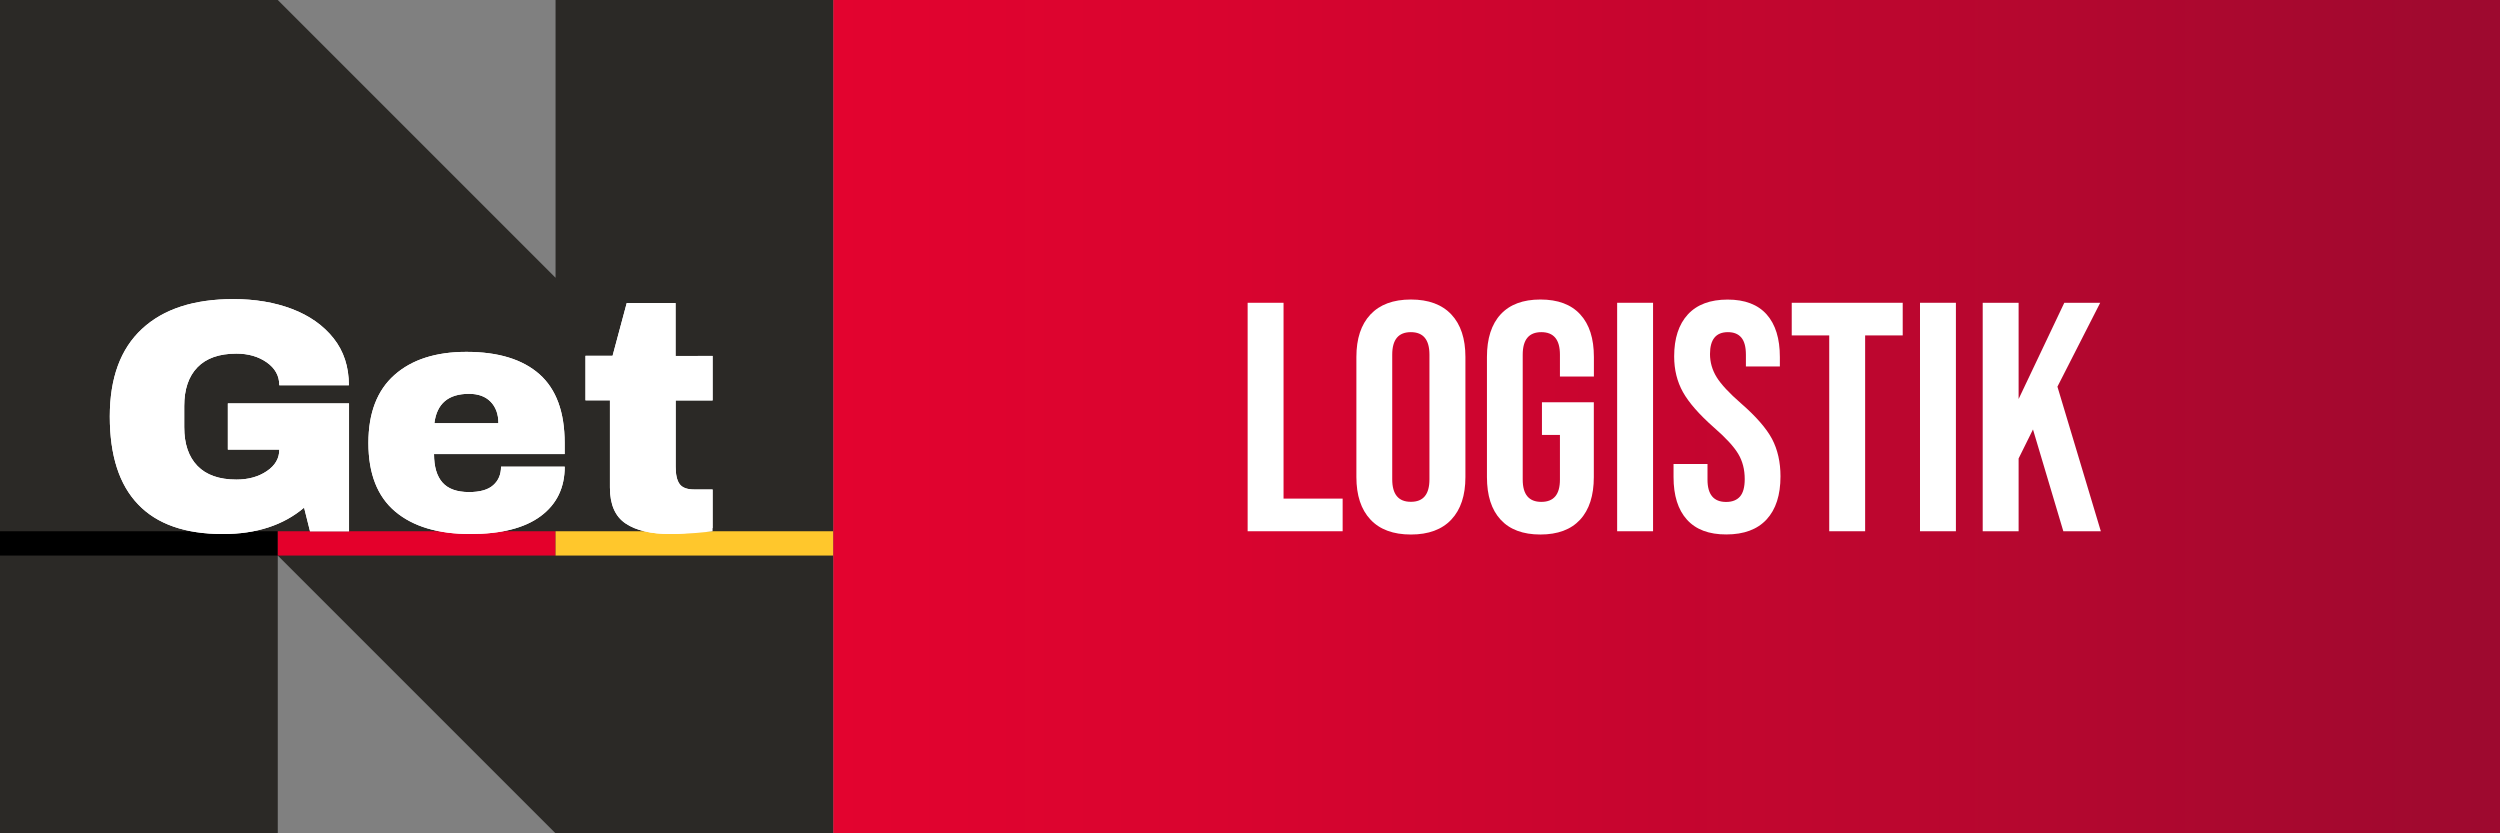
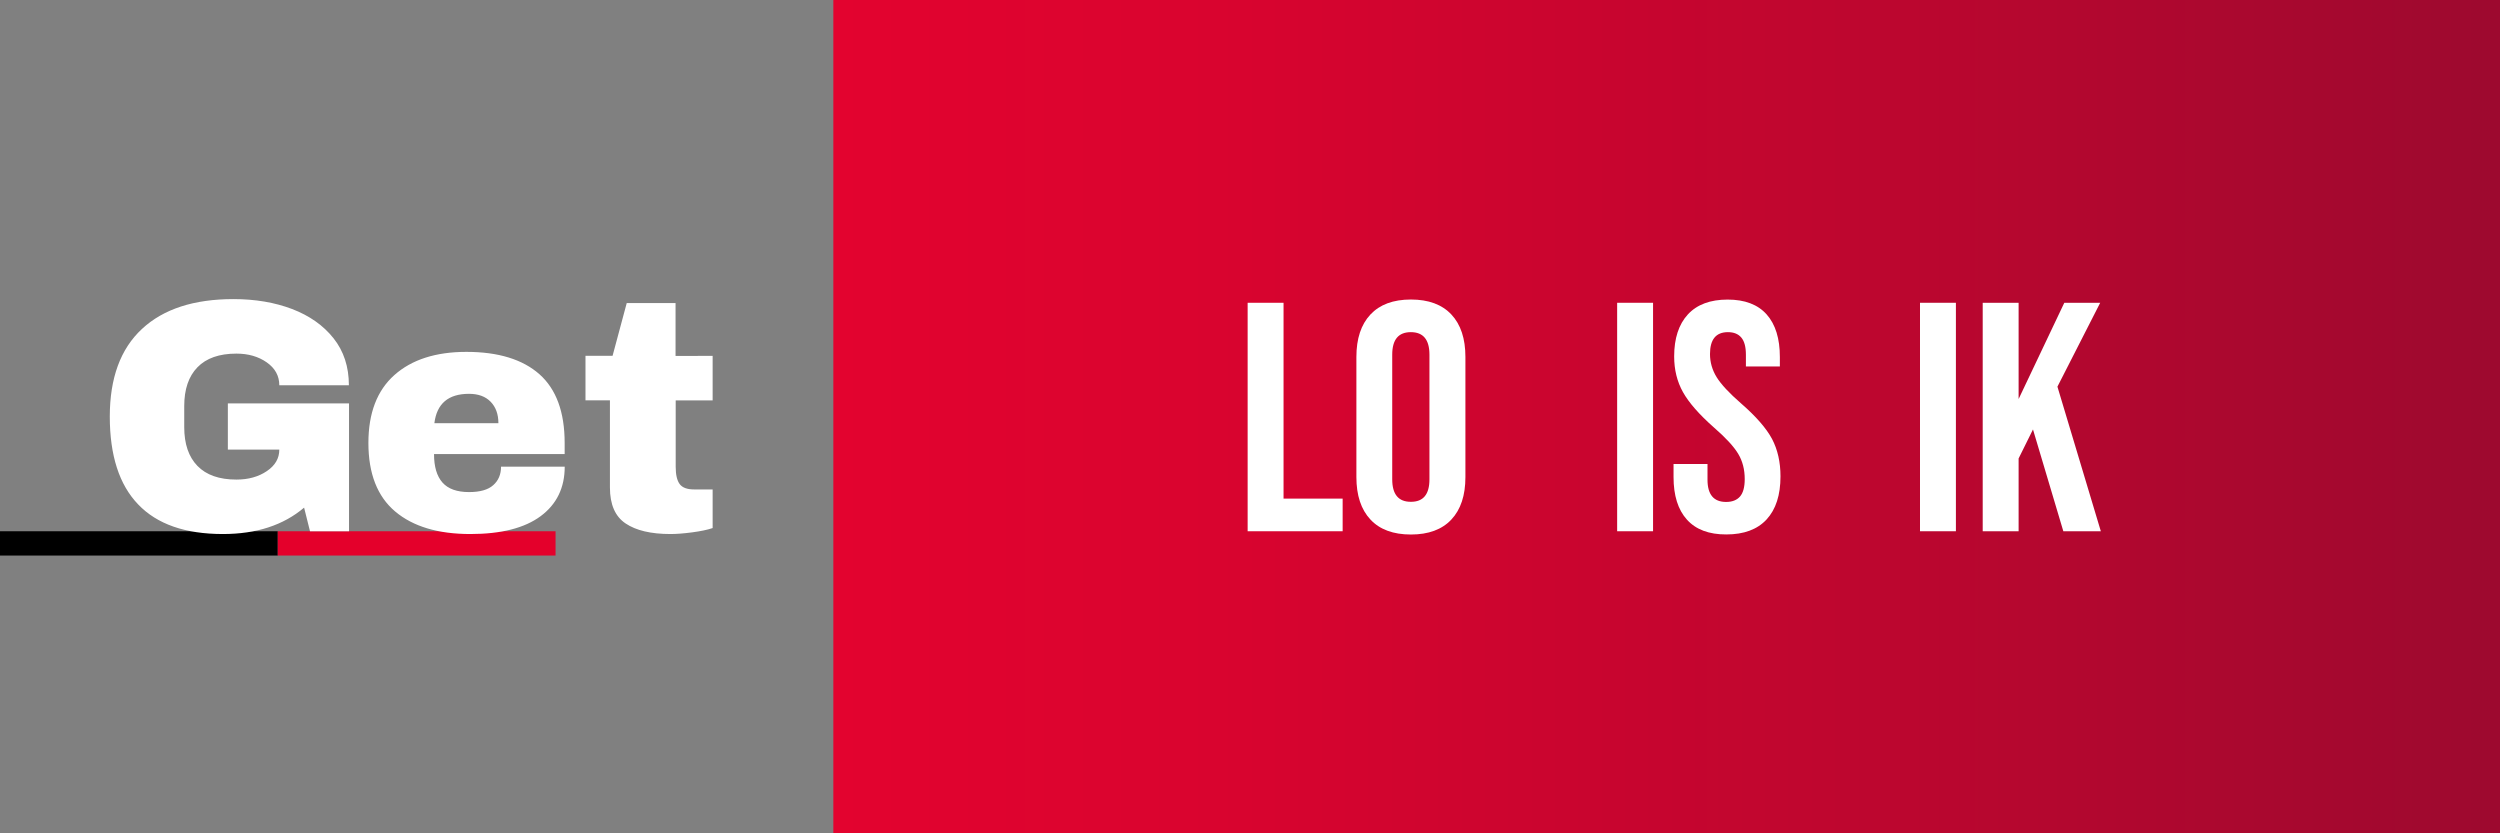
<svg xmlns="http://www.w3.org/2000/svg" xmlns:xlink="http://www.w3.org/1999/xlink" x="0px" y="0px" viewBox="0 0 3600 1200" style="enable-background:new 0 0 3600 1200;" xml:space="preserve">
  <rect x="0" y="0" width="3600" height="1200" fill="#808080" stroke="none" />
  <style type="text/css">	.st0{fill:#2B2926;}	.st1{fill:#E4002B;}	.st2{fill:#FFC72C;}	.st3{clip-path:url(#SVGID_2_);fill:#FFFFFF;}	.st4{clip-path:url(#SVGID_4_);fill:url(#SVGID_5_);}	.st5{fill:#FFFFFF;}</style>
  <g id="N">
-     <polygon class="st0" points="1200,1200 800,1200 400,800 400,1200 0,1200 0,0 400,0 800,400 800,0 1200,0  " />
-   </g>
+     </g>
  <g id="linien">
    <rect y="765" width="400" height="35" />
    <rect x="400" y="765" class="st1" width="400" height="35" />
-     <rect x="800" y="765" class="st2" width="400" height="35" />
  </g>
  <g id="GET">
    <g>
      <defs>
        <rect id="SVGID_1_" x="158" y="430.7" width="868" height="338.3" />
      </defs>
      <clipPath id="SVGID_2_">
        <use xlink:href="#SVGID_1_" style="overflow:visible;" />
      </clipPath>
      <path class="st3" d="M972.8,512.4v-76h-70.3l-20.4,76h-39v64.1h35.2V702c0,24.4,7.5,41.7,22.6,51.8c15,10.1,36.5,15.2,64.4,15.2   c8.9,0,19.3-0.8,31.4-2.4c12-1.6,21.9-3.6,29.5-6.2v-55.6h-26.6c-10.1,0-17.1-2.6-20.9-7.8c-3.8-5.2-5.7-13.5-5.7-24.9v-95.5h53.2   v-64.1H972.8z M675.4,567.1c13.3,0,23.7,3.8,31.1,11.4c7.4,7.6,11.2,17.9,11.2,30.9h-92.2C629,581.2,645.6,567.1,675.4,567.1    M671.6,506.7c-44,0-78.6,11.1-103.6,33.3c-25,22.2-37.5,54.8-37.5,97.9c0,44,12.8,76.9,38.5,98.6c25.7,21.7,61.8,32.5,108.3,32.5   c44.3,0,78.1-8.6,101.2-25.7c23.1-17.1,34.7-40.9,34.7-71.3h-91.7c0,11.1-3.7,20-11.2,26.6c-7.4,6.7-19.1,10-34.9,10   c-17.4,0-30.2-4.6-38.3-13.8c-8.1-9.2-12.1-22.8-12.1-40.9h188.1v-16.2c0-44.3-12.1-77.3-36.3-98.8   C752.6,517.5,717.5,506.7,671.6,506.7 M336.2,430.7c-57,0-101,14.3-131.8,43c-30.9,28.7-46.3,70.7-46.3,126.1   c0,56.1,13.6,98.3,40.9,126.6C226.1,754.8,266.8,769,321,769c48.1,0,87.1-12.7,116.9-38l8.5,34h56.2l0-184.1H328.1v66.5h74.1   c0,12.7-6,23-18.1,31.1c-12,8.1-26.6,12.1-43.7,12.1c-24.7,0-43.4-6.6-56.1-19.7c-12.7-13.1-19-31.7-19-55.8v-30.4   c0-24.1,6.3-42.7,19-55.8c12.7-13.1,31.4-19.7,56.1-19.7c17.1,0,31.7,4.2,43.7,12.6c12,8.4,18.1,19.4,18.1,33h100.2   c0-26.6-7.4-49.2-22.1-67.7c-14.7-18.5-34.6-32.5-59.6-42.1C395.7,435.5,367.5,430.7,336.2,430.7" />
-       <path class="st3" d="M972.8,512.4v-76h-70.3l-20.4,76h-39v64.1h35.2V702c0,24.4,7.5,41.7,22.6,51.8c15,10.1,36.5,15.2,64.4,15.2   c28,0,51.5-2.8,60.8-4v-60.1h-26.6c-10.1,0-17.1-2.6-20.9-7.8c-3.8-5.2-5.7-13.5-5.7-24.9v-95.5h53.2v-64.1H972.8z M675.4,567.1   c13.3,0,23.7,3.8,31.1,11.4c7.4,7.6,11.2,17.9,11.2,30.9h-92.2C629,581.2,645.6,567.1,675.4,567.1 M671.6,506.7   c-44,0-78.6,11.1-103.6,33.3c-25,22.2-37.5,54.8-37.5,97.9c0,44,12.8,76.9,38.5,98.6c25.7,21.7,61.8,32.5,108.3,32.5   c44.3,0,78.1-8.6,101.2-25.7c23.1-17.1,34.7-40.9,34.7-71.3h-91.7c0,11.1-3.7,20-11.2,26.6c-7.4,6.7-19.1,10-34.9,10   c-17.4,0-30.2-4.6-38.3-13.8c-8.1-9.2-12.1-22.8-12.1-40.9h188.1v-16.2c0-44.3-12.1-77.3-36.3-98.8   C752.6,517.5,717.5,506.7,671.6,506.7 M336.2,430.7c-57,0-101,14.3-131.8,43c-30.9,28.7-46.3,70.7-46.3,126.1   c0,56.1,13.6,98.3,40.9,126.6C226.1,754.8,266.8,769,321,769c48.1,0,87.1-12.7,116.9-38l8.5,34h56.2l0-184.1H328.1v66.5h74.1   c0,12.7-6,23-18.1,31.1c-12,8.1-26.6,12.1-43.7,12.1c-24.7,0-43.4-6.6-56.1-19.7c-12.7-13.1-19-31.7-19-55.8v-30.4   c0-24.1,6.3-42.7,19-55.8c12.7-13.1,31.4-19.7,56.1-19.7c17.1,0,31.7,4.2,43.7,12.6c12,8.4,18.1,19.4,18.1,33h100.2   c0-26.6-7.4-49.2-22.1-67.7c-14.7-18.5-34.6-32.5-59.6-42.1C395.7,435.5,367.5,430.7,336.2,430.7" />
    </g>
  </g>
  <g id="Logistik">
    <g>
      <defs>
        <rect id="SVGID_3_" x="1200" width="2400" height="1200" />
      </defs>
      <clipPath id="SVGID_4_">
        <use xlink:href="#SVGID_3_" style="overflow:visible;" />
      </clipPath>
      <linearGradient id="SVGID_5_" gradientUnits="userSpaceOnUse" x1="1183.06" y1="1205.745" x2="1202.008" y2="1205.745" gradientTransform="matrix(-126.666 0 0 -126.666 153453.828 153327.156)">
        <stop offset="0" style="stop-color:#9D092F" />
        <stop offset="0.378" style="stop-color:#BD062F" />
        <stop offset="0.77" style="stop-color:#D9042F" />
        <stop offset="1" style="stop-color:#E3032F" />
      </linearGradient>
      <rect x="1200" y="0" class="st4" width="2400" height="1200" />
    </g>
    <g>
      <path class="st5" d="M1796.6,436h51.7v282h85.1v47h-136.8V436z" />
      <path class="st5" d="M1973.4,748.1c-13.5-14.4-20.2-34.8-20.2-61.1V514c0-26.3,6.7-46.7,20.2-61.1c13.5-14.4,32.9-21.6,58.3-21.6   s44.8,7.2,58.3,21.6c13.5,14.4,20.2,34.8,20.2,61.1v173c0,26.3-6.7,46.7-20.2,61.1c-13.5,14.4-32.9,21.6-58.3,21.6   S1986.8,762.5,1973.4,748.1z M2058.4,690.3V510.7c0-21.6-8.9-32.4-26.8-32.4c-17.9,0-26.8,10.8-26.8,32.4v179.5   c0,21.6,8.9,32.4,26.8,32.4C2049.5,722.7,2058.4,711.9,2058.4,690.3z" />
-       <path class="st5" d="M2160.9,748.3c-13.2-14.3-19.7-34.7-19.7-61.3V514c0-26.6,6.6-47.1,19.7-61.3c13.2-14.3,32.3-21.4,57.3-21.4   c25.1,0,44.2,7.1,57.3,21.4c13.2,14.3,19.7,34.7,19.7,61.3v28.2h-48.9v-31.5c0-21.6-8.9-32.4-26.8-32.4   c-17.9,0-26.8,10.8-26.8,32.4v180c0,21.3,8.9,32,26.8,32c17.9,0,26.8-10.6,26.8-32v-64.4h-25.9v-47h74.7V687   c0,26.6-6.6,47.1-19.7,61.3c-13.2,14.3-32.3,21.4-57.3,21.4C2193.2,769.7,2174,762.6,2160.9,748.3z" />
      <path class="st5" d="M2328.7,436h51.7v329h-51.7V436z" />
      <path class="st5" d="M2429.2,748.3c-12.9-14.3-19.3-34.7-19.3-61.3v-18.8h48.9v22.6c0,21.3,8.9,32,26.8,32c8.8,0,15.4-2.6,20-7.8   c4.5-5.2,6.8-13.5,6.8-25.1c0-13.8-3.1-25.9-9.4-36.4c-6.3-10.5-17.9-23.1-34.8-37.8c-21.3-18.8-36.2-35.8-44.7-51   c-8.5-15.2-12.7-32.3-12.7-51.5c0-26,6.6-46.1,19.7-60.4c13.2-14.3,32.3-21.4,57.3-21.4c24.7,0,43.5,7.1,56.2,21.4   c12.7,14.3,19,34.7,19,61.3v13.6h-48.9v-16.9c0-11.3-2.2-19.5-6.6-24.7c-4.4-5.2-10.8-7.8-19.3-7.8c-17.2,0-25.8,10.5-25.8,31.5   c0,11.9,3.2,23,9.6,33.4c6.4,10.3,18.1,22.9,35,37.6c21.6,18.8,36.5,35.9,44.7,51.2c8.1,15.4,12.2,33.4,12.2,54   c0,27-6.7,47.6-20,62c-13.3,14.4-32.7,21.6-58,21.6C2461,769.7,2442.1,762.6,2429.2,748.3z" />
-       <path class="st5" d="M2634.2,483h-54.1v-47h159.8v47h-54.1v282h-51.7V483z" />
      <path class="st5" d="M2764.8,436h51.7v329h-51.7V436z" />
      <path class="st5" d="M2855.1,436h51.7v138.6l65.8-138.6h51.7l-61.6,120.8l62.5,208.2h-54l-43.7-146.6l-20.7,41.8V765h-51.7V436z" />
    </g>
  </g>
</svg>